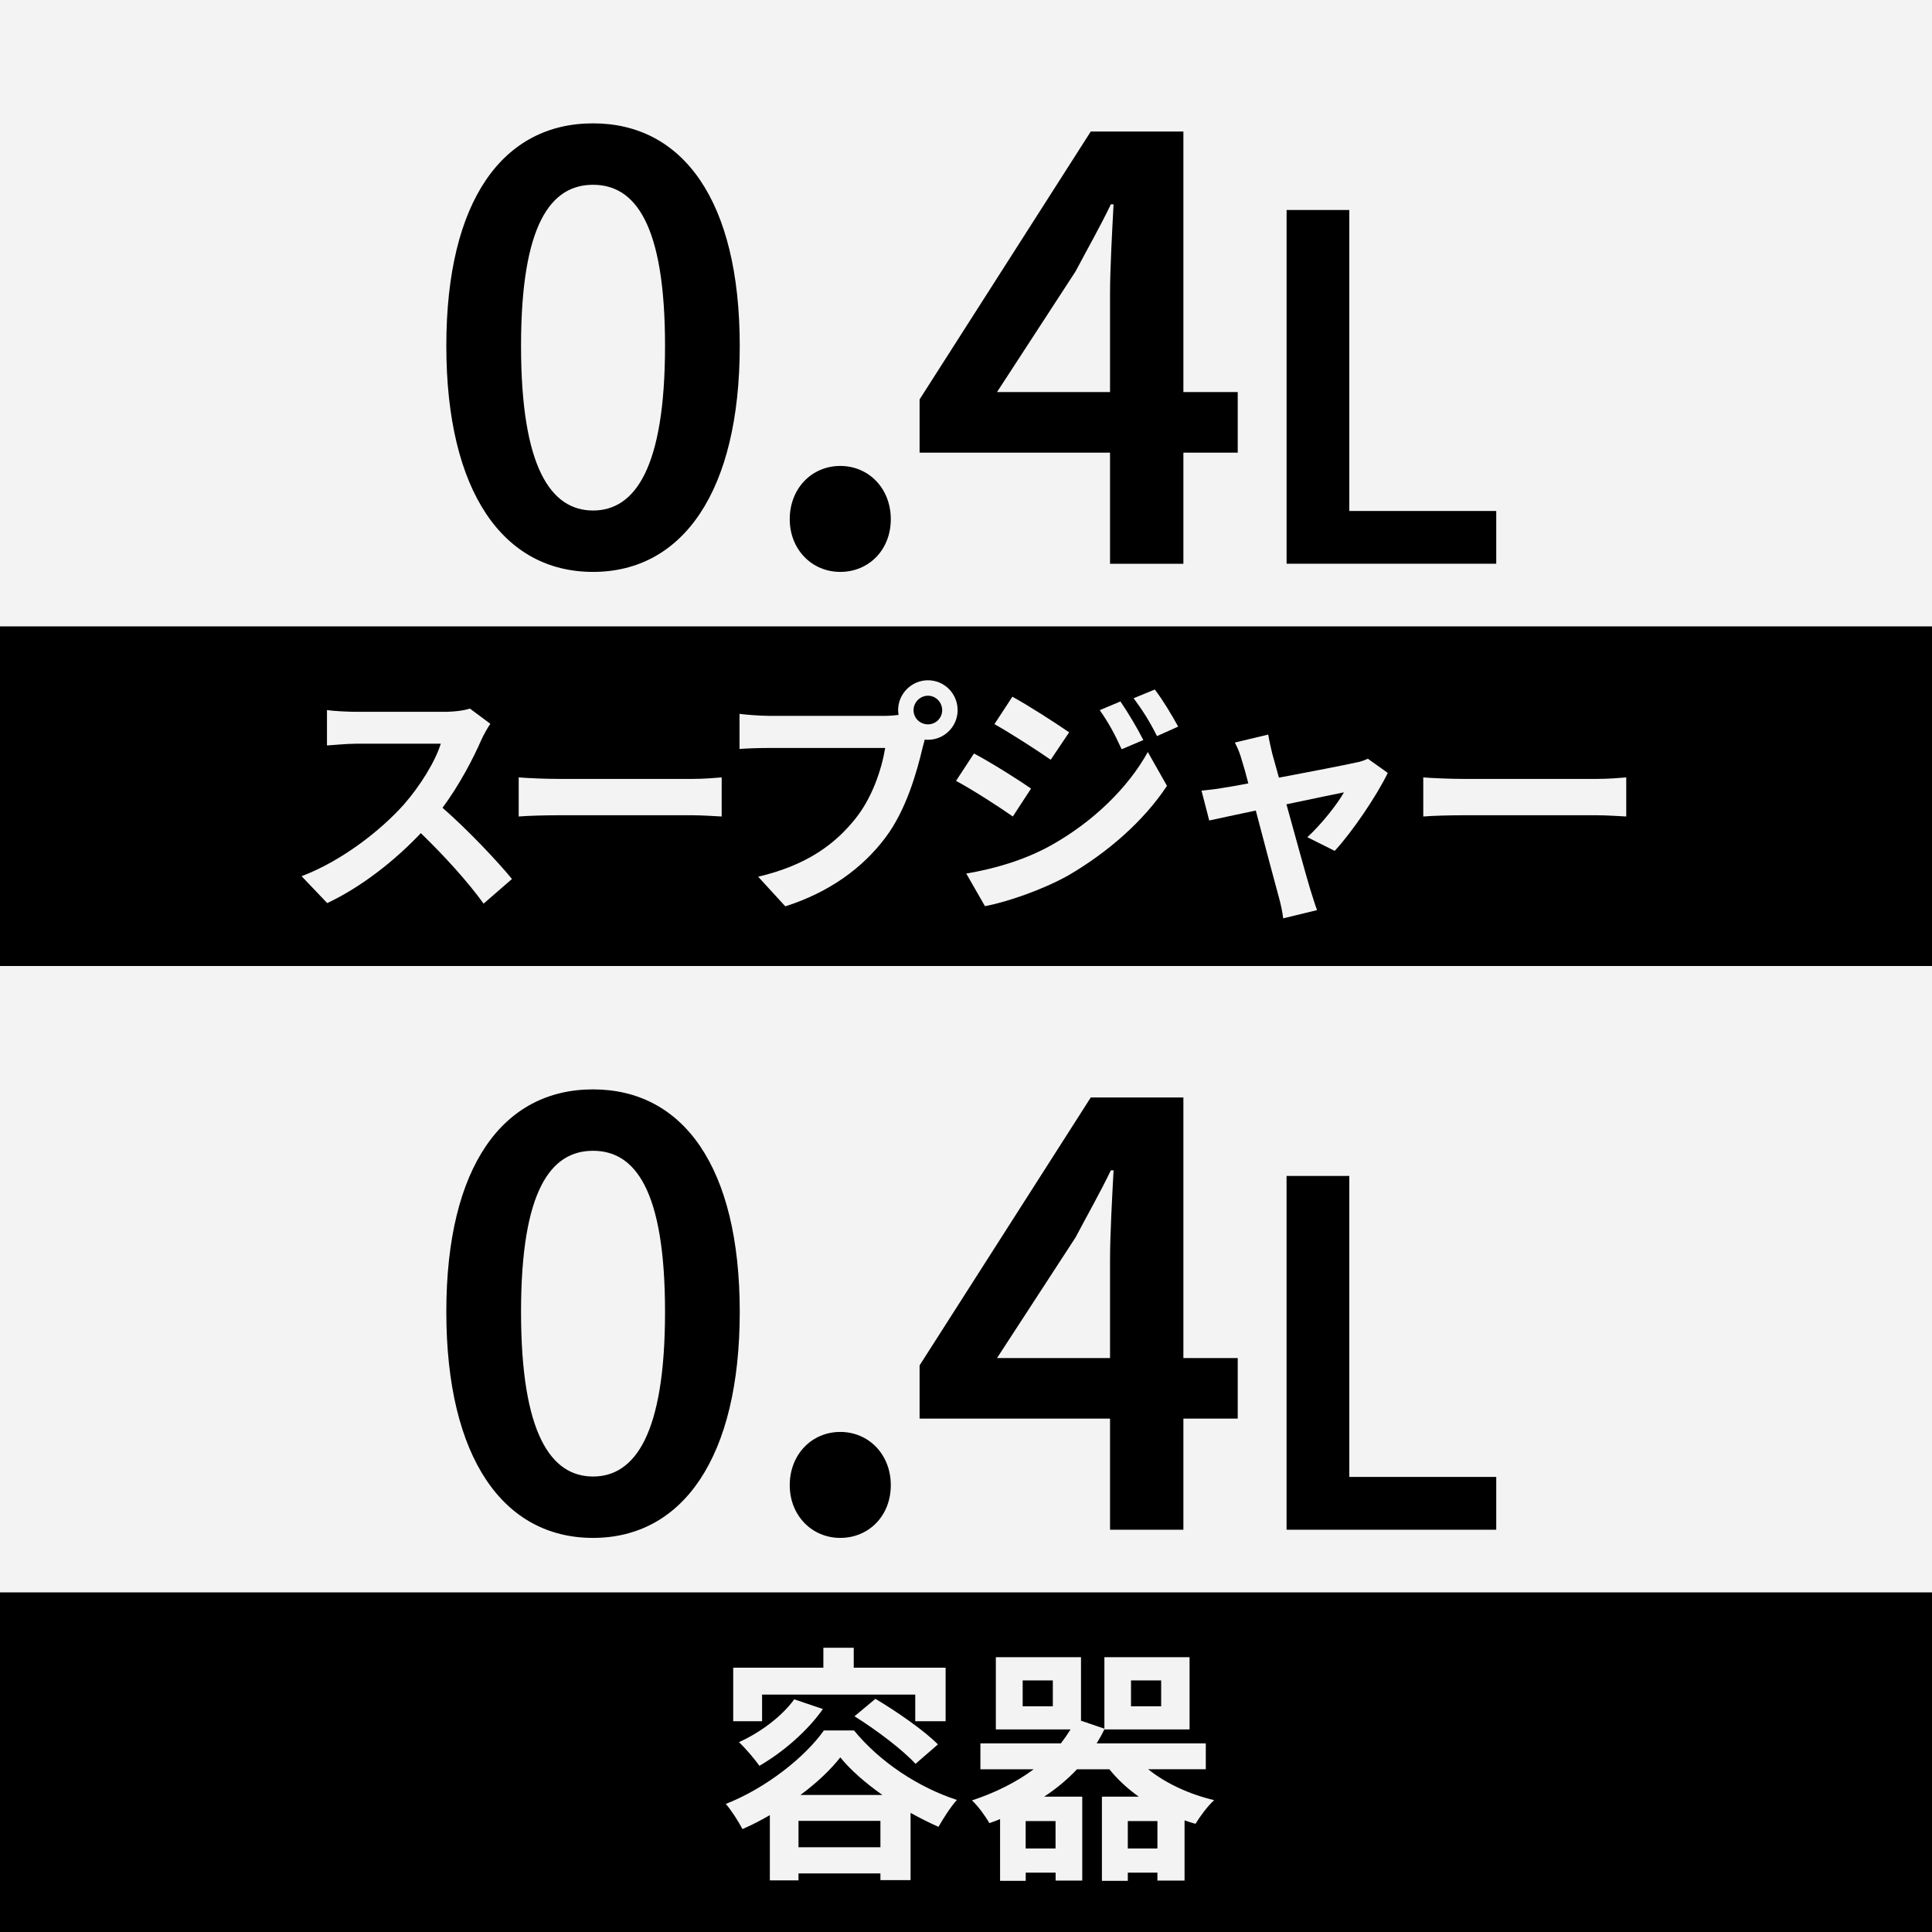
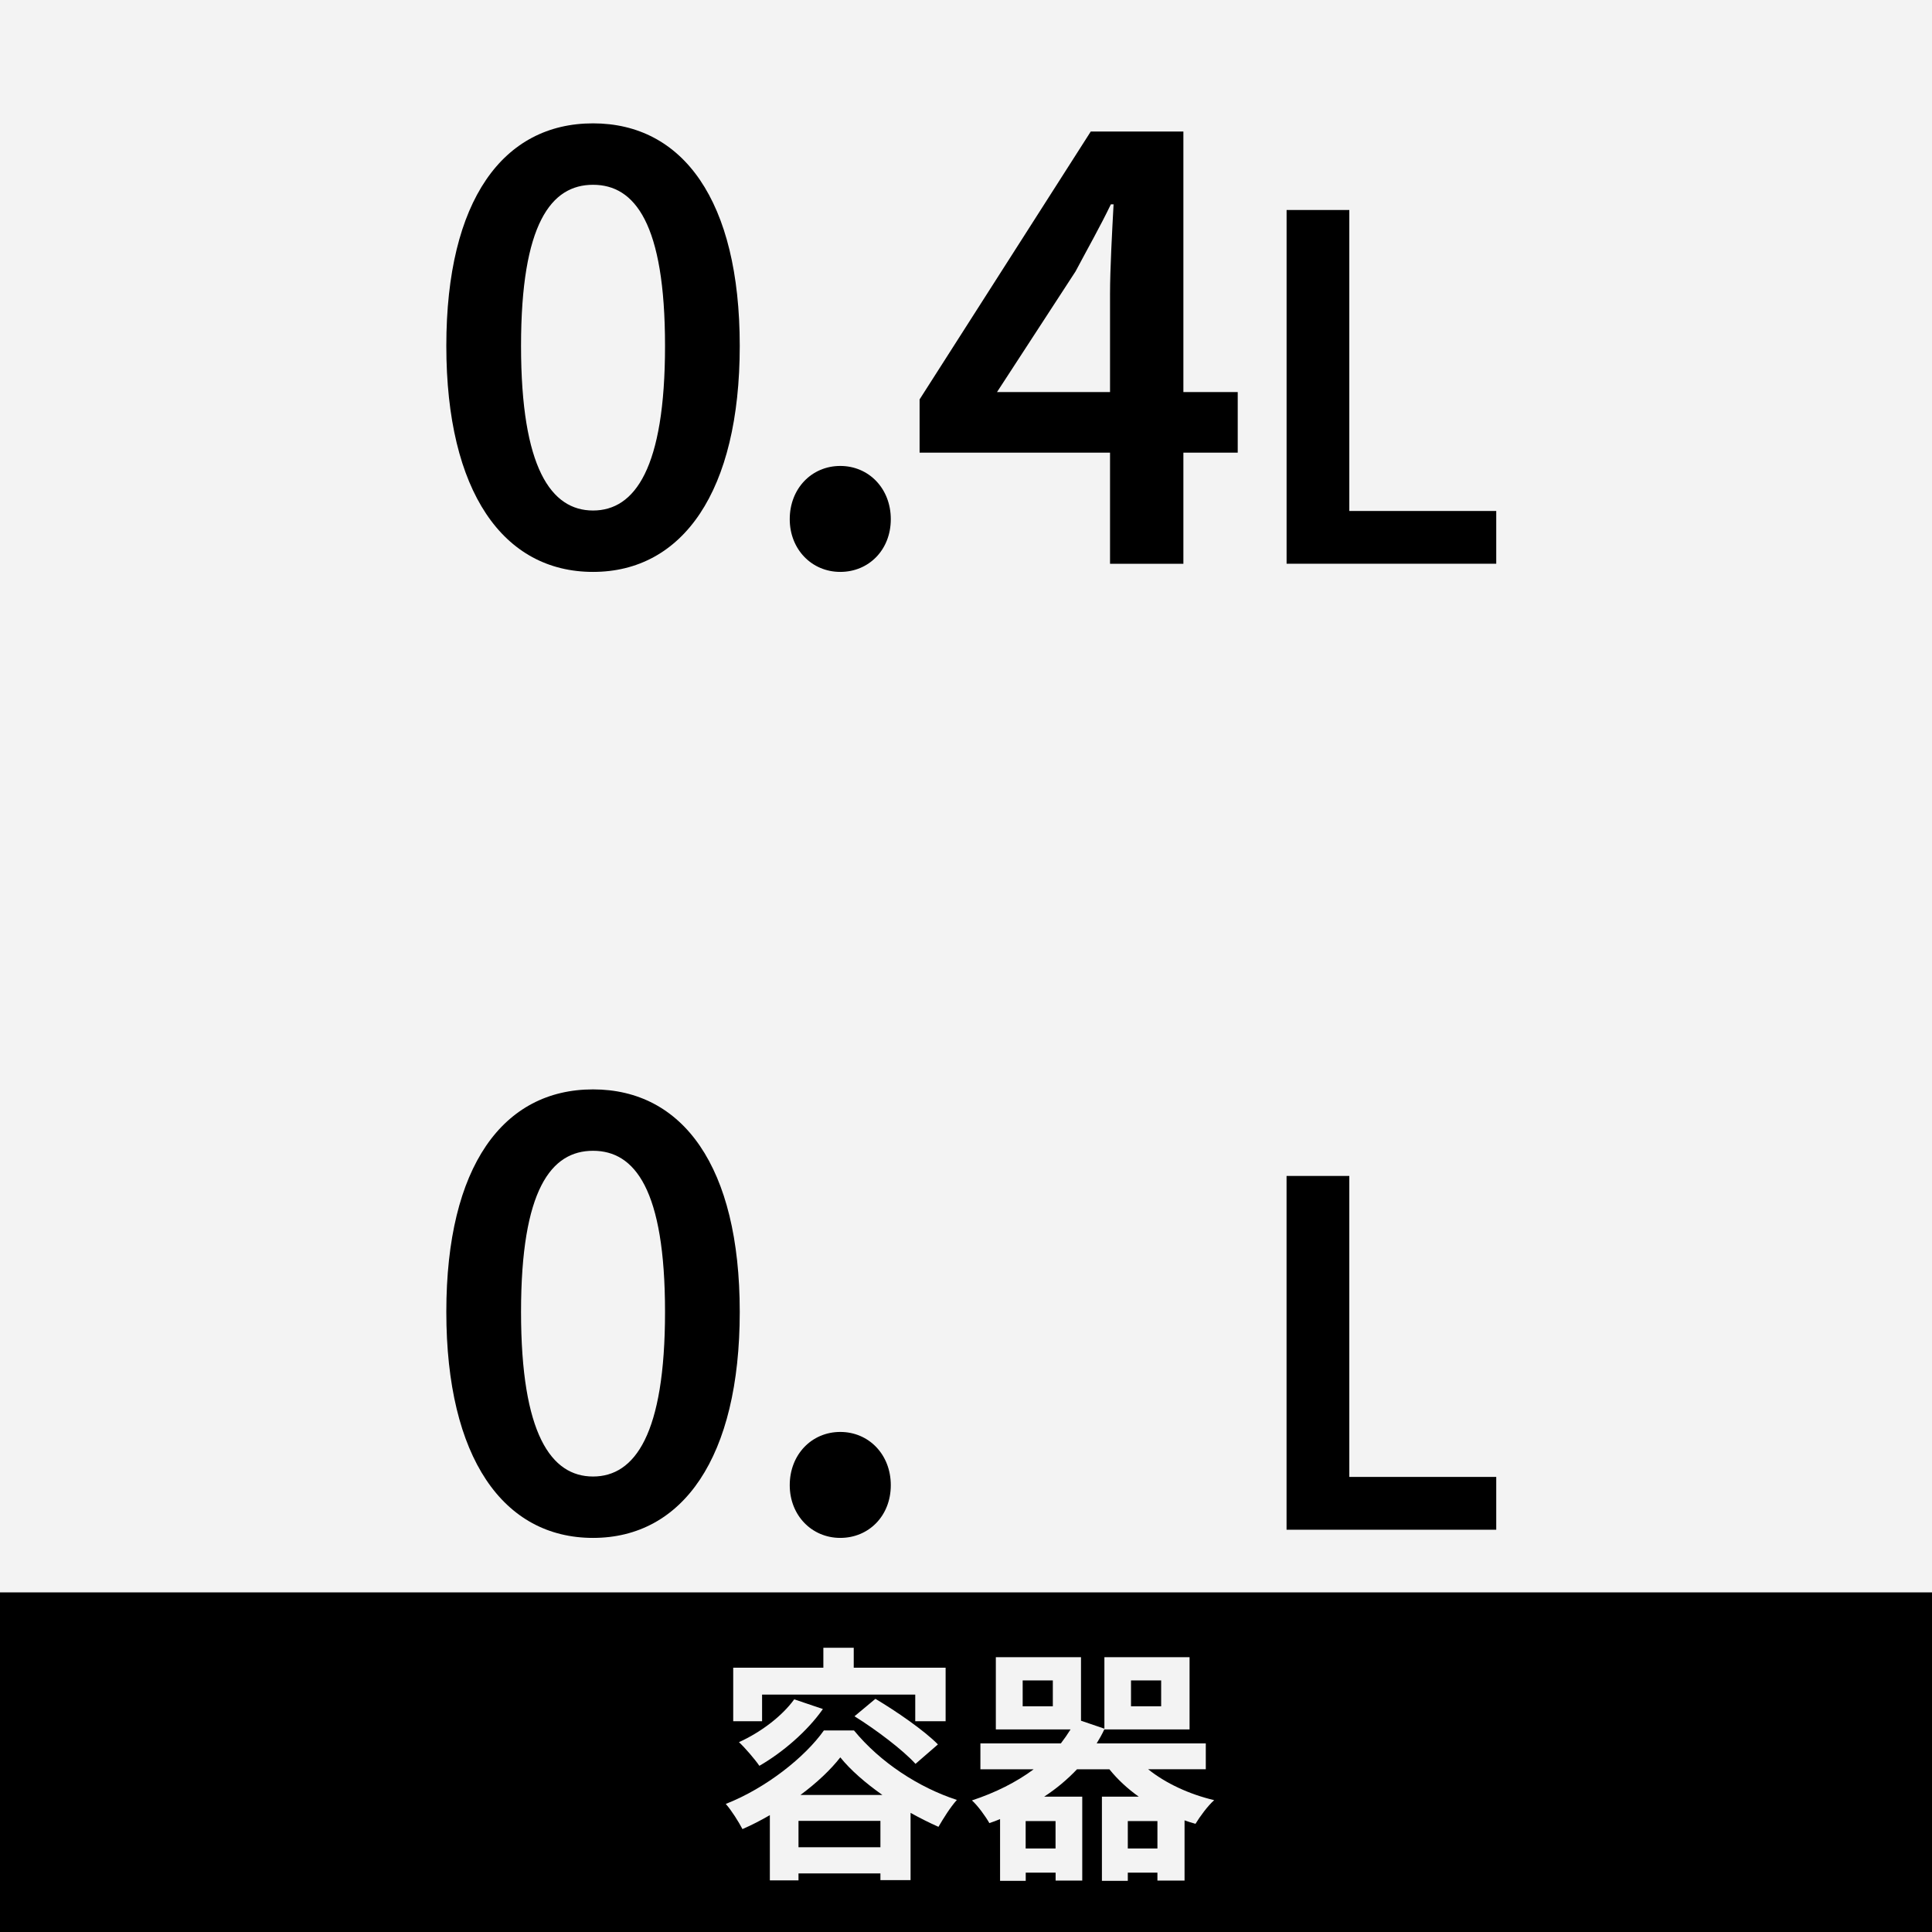
<svg xmlns="http://www.w3.org/2000/svg" id="ol後_書き出し用_" viewBox="0 0 512 512">
  <defs>
    <style>.cls-1{fill:#000;}.cls-1,.cls-2{stroke-width:0px;}.cls-2{fill:#f3f3f3;}</style>
  </defs>
  <rect class="cls-2" width="512" height="512" />
  <rect class="cls-2" width="512" height="256" />
  <rect class="cls-1" y="422" width="512" height="90" />
-   <rect class="cls-1" y="166" width="512" height="90" />
  <path class="cls-2" d="M129.94,191.83c-.53.72-1.72,2.77-2.31,4.09-2.24,5.15-5.94,12.21-10.36,18.15,6.53,5.68,14.52,14.12,18.41,18.87l-7.52,6.53c-4.29-5.94-10.43-12.67-16.63-18.68-7,7.39-15.77,14.26-24.81,18.54l-6.8-7.13c10.62-4.03,20.85-12.01,27.06-18.94,4.36-4.95,8.38-11.48,9.83-16.17h-22.37c-2.77,0-6.4.4-7.79.46v-9.37c1.78.27,5.81.46,7.79.46h23.23c2.9,0,5.54-.4,6.86-.86l5.41,4.03Z" />
-   <path class="cls-2" d="M137.46,206.02c2.38.2,7.19.4,10.63.4h35.44c3.04,0,6.01-.26,7.72-.4v10.36c-1.58-.06-4.95-.33-7.72-.33h-35.44c-3.76,0-8.18.13-10.63.33v-10.36Z" />
  <path class="cls-2" d="M234.38,189.72c.92,0,2.31-.07,3.76-.27-.07-.39-.13-.79-.13-1.25,0-4.36,3.56-7.92,7.92-7.92s7.85,3.56,7.85,7.92-3.56,7.85-7.85,7.85c-.26,0-.59,0-.86-.07l-.53,1.98c-1.52,6.47-4.36,16.7-9.9,24.02-5.94,7.92-14.72,14.45-26.53,18.21l-7.19-7.85c13.13-3.1,20.52-8.78,25.87-15.51,4.36-5.48,6.86-12.94,7.79-18.61h-30.75c-3.04,0-6.14.13-7.85.26v-9.3c1.91.26,5.68.53,7.85.53h30.56ZM249.69,188.2c0-2.11-1.72-3.83-3.76-3.83s-3.83,1.71-3.83,3.83,1.72,3.76,3.83,3.76,3.76-1.71,3.76-3.76Z" />
  <path class="cls-2" d="M273.23,208.99l-4.82,7.39c-3.76-2.64-10.62-7.06-15.05-9.44l4.75-7.26c4.49,2.38,11.75,6.93,15.11,9.3ZM278.51,224.04c11.22-6.27,20.46-15.31,25.67-24.75l5.08,8.97c-6.07,9.17-15.44,17.49-26.2,23.76-6.73,3.76-16.23,7.06-22.04,8.12l-4.95-8.64c7.39-1.25,15.31-3.5,22.44-7.46ZM283.33,194.08l-4.88,7.26c-3.7-2.57-10.56-6.99-14.91-9.44l4.75-7.26c4.36,2.38,11.62,7.06,15.05,9.44ZM302.99,196.12l-5.74,2.44c-1.91-4.16-3.43-6.99-5.81-10.36l5.48-2.31c1.91,2.77,4.55,7.19,6.07,10.23ZM312.23,192.56l-5.61,2.51c-2.11-4.16-3.76-6.73-6.2-10.03l5.61-2.31c2.05,2.64,4.62,6.93,6.2,9.83Z" />
  <path class="cls-2" d="M346.46,221.86c3.37-3.04,7.92-8.65,9.7-11.88-1.58.33-8.12,1.65-15.24,3.17,2.51,9.04,5.28,19.2,6.34,22.63.4,1.19,1.25,4.09,1.78,5.41l-8.98,2.18c-.2-1.71-.66-3.89-1.19-5.74-.99-3.56-3.7-13.79-6.07-22.83-5.54,1.19-10.36,2.18-12.34,2.64l-2.05-7.92c2.11-.2,3.89-.39,6.07-.79.92-.13,3.3-.53,6.34-1.12-.66-2.57-1.25-4.69-1.72-6.14-.46-1.72-1.12-3.3-1.85-4.69l8.84-2.11c.26,1.58.66,3.3,1.06,5.02l1.78,6.4c8.38-1.58,17.62-3.37,20.19-3.96,1.19-.2,2.44-.59,3.37-1.06l5.28,3.76c-2.77,5.81-9.44,15.71-14.06,20.66l-7.26-3.63Z" />
-   <path class="cls-2" d="M377.18,206.02c2.38.2,7.19.4,10.63.4h35.44c3.04,0,6.01-.26,7.72-.4v10.36c-1.58-.06-4.95-.33-7.72-.33h-35.44c-3.76,0-8.18.13-10.63.33v-10.36Z" />
  <path class="cls-2" d="M226.32,458.59c7,8.51,17.16,15.11,27.26,18.41-1.78,1.98-3.56,4.88-4.88,7.13-2.38-1.06-4.88-2.31-7.39-3.7v17.82h-7.99v-1.78h-21.71v1.85h-7.59v-17.29c-2.38,1.38-4.82,2.64-7.26,3.7-.99-1.91-2.9-4.95-4.42-6.67,10.76-4.22,21.05-12.47,26-19.47h7.99ZM201.97,456.15h-7.66v-14.19h23.89v-5.28h8.05v5.28h24.35v14.19h-8.05v-7.06h-40.59v7.06ZM218.07,452.92c-4.16,5.94-10.76,11.55-16.83,15.04-1.12-1.65-3.83-4.82-5.41-6.27,5.68-2.57,11.35-6.8,14.65-11.35l7.59,2.57ZM233.32,489.54v-6.99h-21.71v6.99h21.71ZM233.84,475.68c-4.49-3.17-8.45-6.6-11.15-9.96-2.51,3.23-6.2,6.73-10.56,9.96h21.71ZM232,450.21c5.54,3.3,12.93,8.38,16.56,12.08l-5.94,5.15c-3.37-3.7-10.43-9.04-16.17-12.61l5.54-4.62Z" />
  <path class="cls-2" d="M304.28,468.88c4.62,3.7,10.82,6.6,17.49,8.18-1.72,1.52-3.83,4.42-4.95,6.27-.99-.26-1.98-.59-2.9-.92v15.97h-7.19v-2.11h-7.85v2.18h-6.86v-22.31h9.77c-2.97-2.11-5.61-4.55-7.79-7.26h-8.58c-2.57,2.71-5.48,5.15-8.71,7.26h10.1v22.24h-7.06v-2.11h-7.92v2.18h-6.8v-16.37c-.92.4-1.85.73-2.84,1.06-.92-1.65-3.1-4.69-4.62-6.01,6.2-2.04,11.75-4.82,16.37-8.25h-14.12v-6.86h21.32c.92-1.19,1.78-2.44,2.57-3.7h-19.8v-19.14h22.57v16.83l6.2,2.11v-18.94h22.57v19.14h-22.57v-.07c-.59,1.32-1.32,2.57-2.04,3.76h28.91v6.86h-15.25ZM279.01,445.33h-7.99v6.86h7.99v-6.86ZM279.73,482.61h-7.92v7.26h7.92v-7.26ZM306.73,489.87v-7.26h-7.85v7.26h7.85ZM299.73,452.19h7.99v-6.86h-7.99v6.86Z" />
  <path class="cls-1" d="M118.28,91.66c0-38.7,15.12-58.97,38.88-58.97s38.88,20.38,38.88,58.97-15.12,59.9-38.88,59.9-38.88-21.2-38.88-59.9ZM176.24,91.66c0-32.4-7.99-42.69-19.08-42.69s-19.08,10.29-19.08,42.69,7.99,43.63,19.08,43.63,19.08-11.23,19.08-43.63Z" />
  <path class="cls-1" d="M209.29,137.59c0-8.14,5.83-14.11,13.39-14.11s13.39,5.98,13.39,14.11-5.83,13.97-13.39,13.97-13.39-5.98-13.39-13.97Z" />
  <path class="cls-1" d="M294.17,77.98c0-6.66.58-17.17.94-23.83h-.72c-2.88,5.98-6.12,11.66-9.36,17.78l-20.81,31.97h63.79v16.06h-84.31v-14.11l45.36-70.99h24.55v114.55h-19.44v-71.42Z" />
  <path class="cls-1" d="M340.95,55.65h16.63v79.76h38.94v13.99h-55.56V55.65Z" />
  <path class="cls-1" d="M118.28,347.66c0-38.7,15.12-58.96,38.88-58.96s38.88,20.38,38.88,58.96-15.12,59.9-38.88,59.9-38.88-21.2-38.88-59.9ZM176.24,347.66c0-32.4-7.99-42.69-19.08-42.69s-19.08,10.29-19.08,42.69,7.99,43.63,19.08,43.63,19.08-11.23,19.08-43.63Z" />
-   <path class="cls-1" d="M209.29,393.59c0-8.13,5.83-14.11,13.39-14.11s13.39,5.98,13.39,14.11-5.83,13.97-13.39,13.97-13.39-5.98-13.39-13.97Z" />
-   <path class="cls-1" d="M294.17,333.98c0-6.66.58-17.17.94-23.83h-.72c-2.88,5.97-6.12,11.66-9.36,17.78l-20.81,31.97h63.79v16.05h-84.31v-14.11l45.36-70.99h24.55v114.55h-19.44v-71.42Z" />
+   <path class="cls-1" d="M209.29,393.59c0-8.13,5.83-14.11,13.39-14.11s13.39,5.98,13.39,14.11-5.83,13.97-13.39,13.97-13.39-5.98-13.39-13.97" />
  <path class="cls-1" d="M340.95,311.64h16.63v79.76h38.94v13.99h-55.57v-93.76Z" />
</svg>